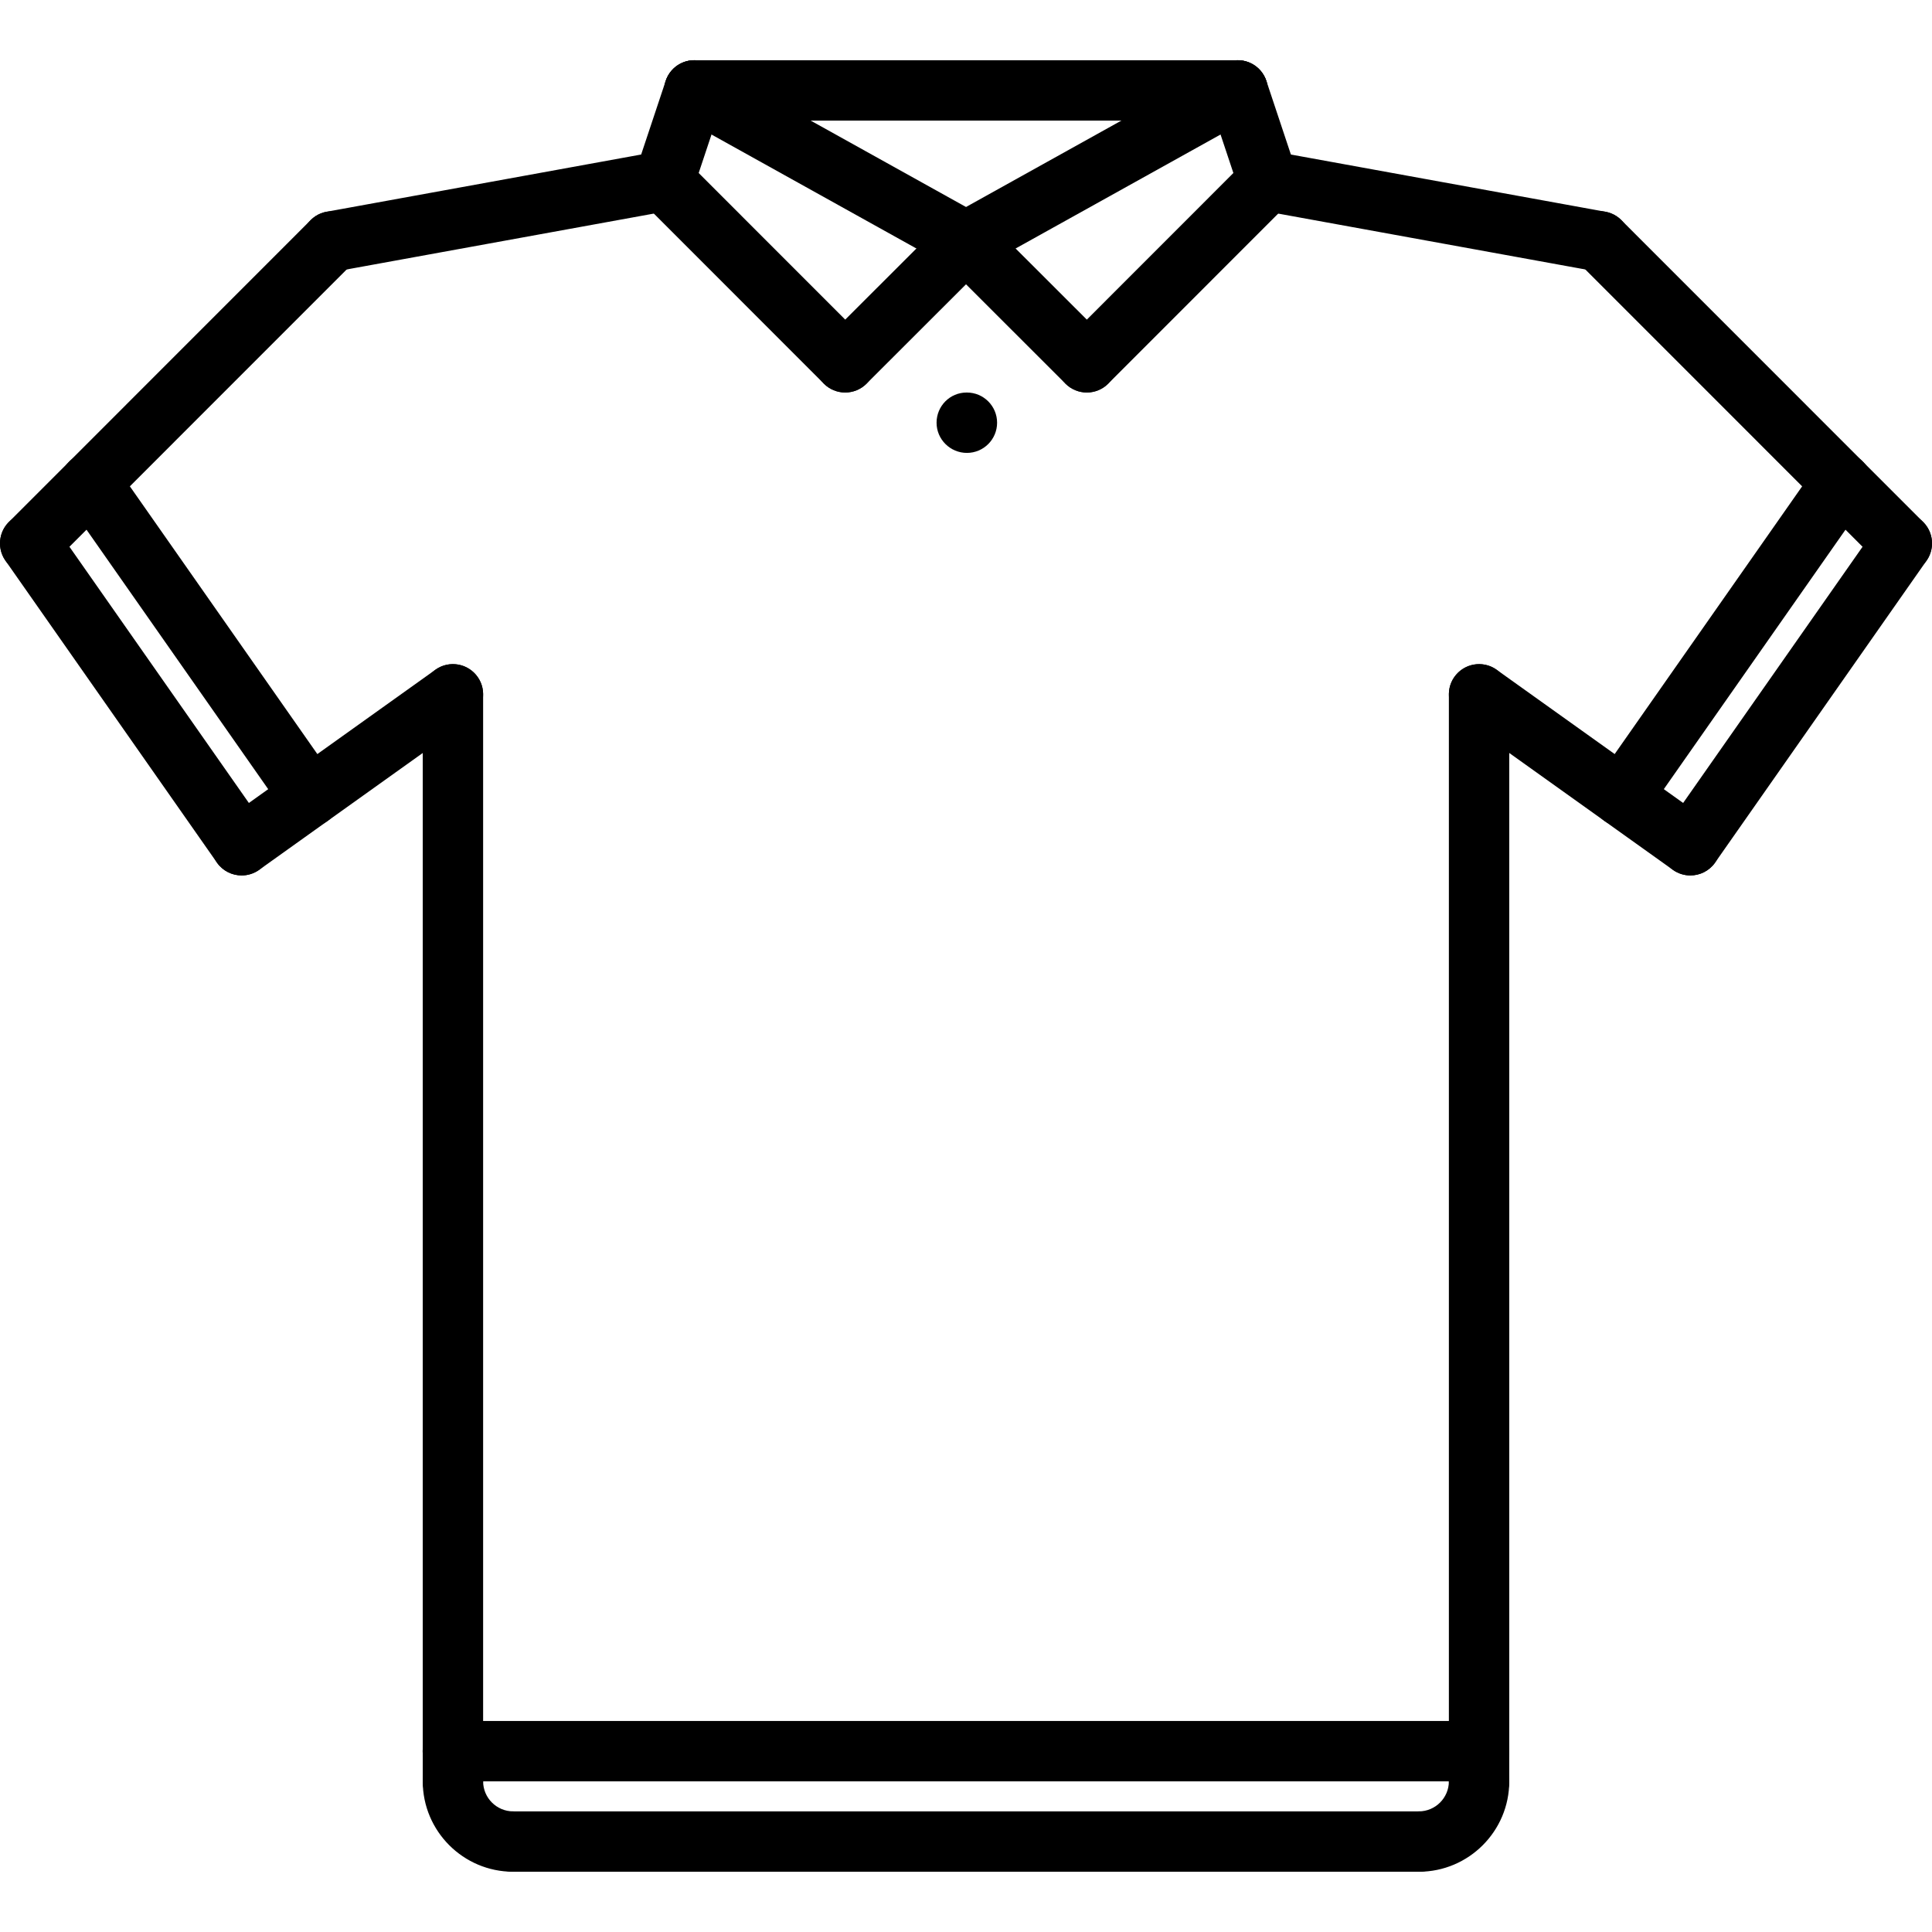
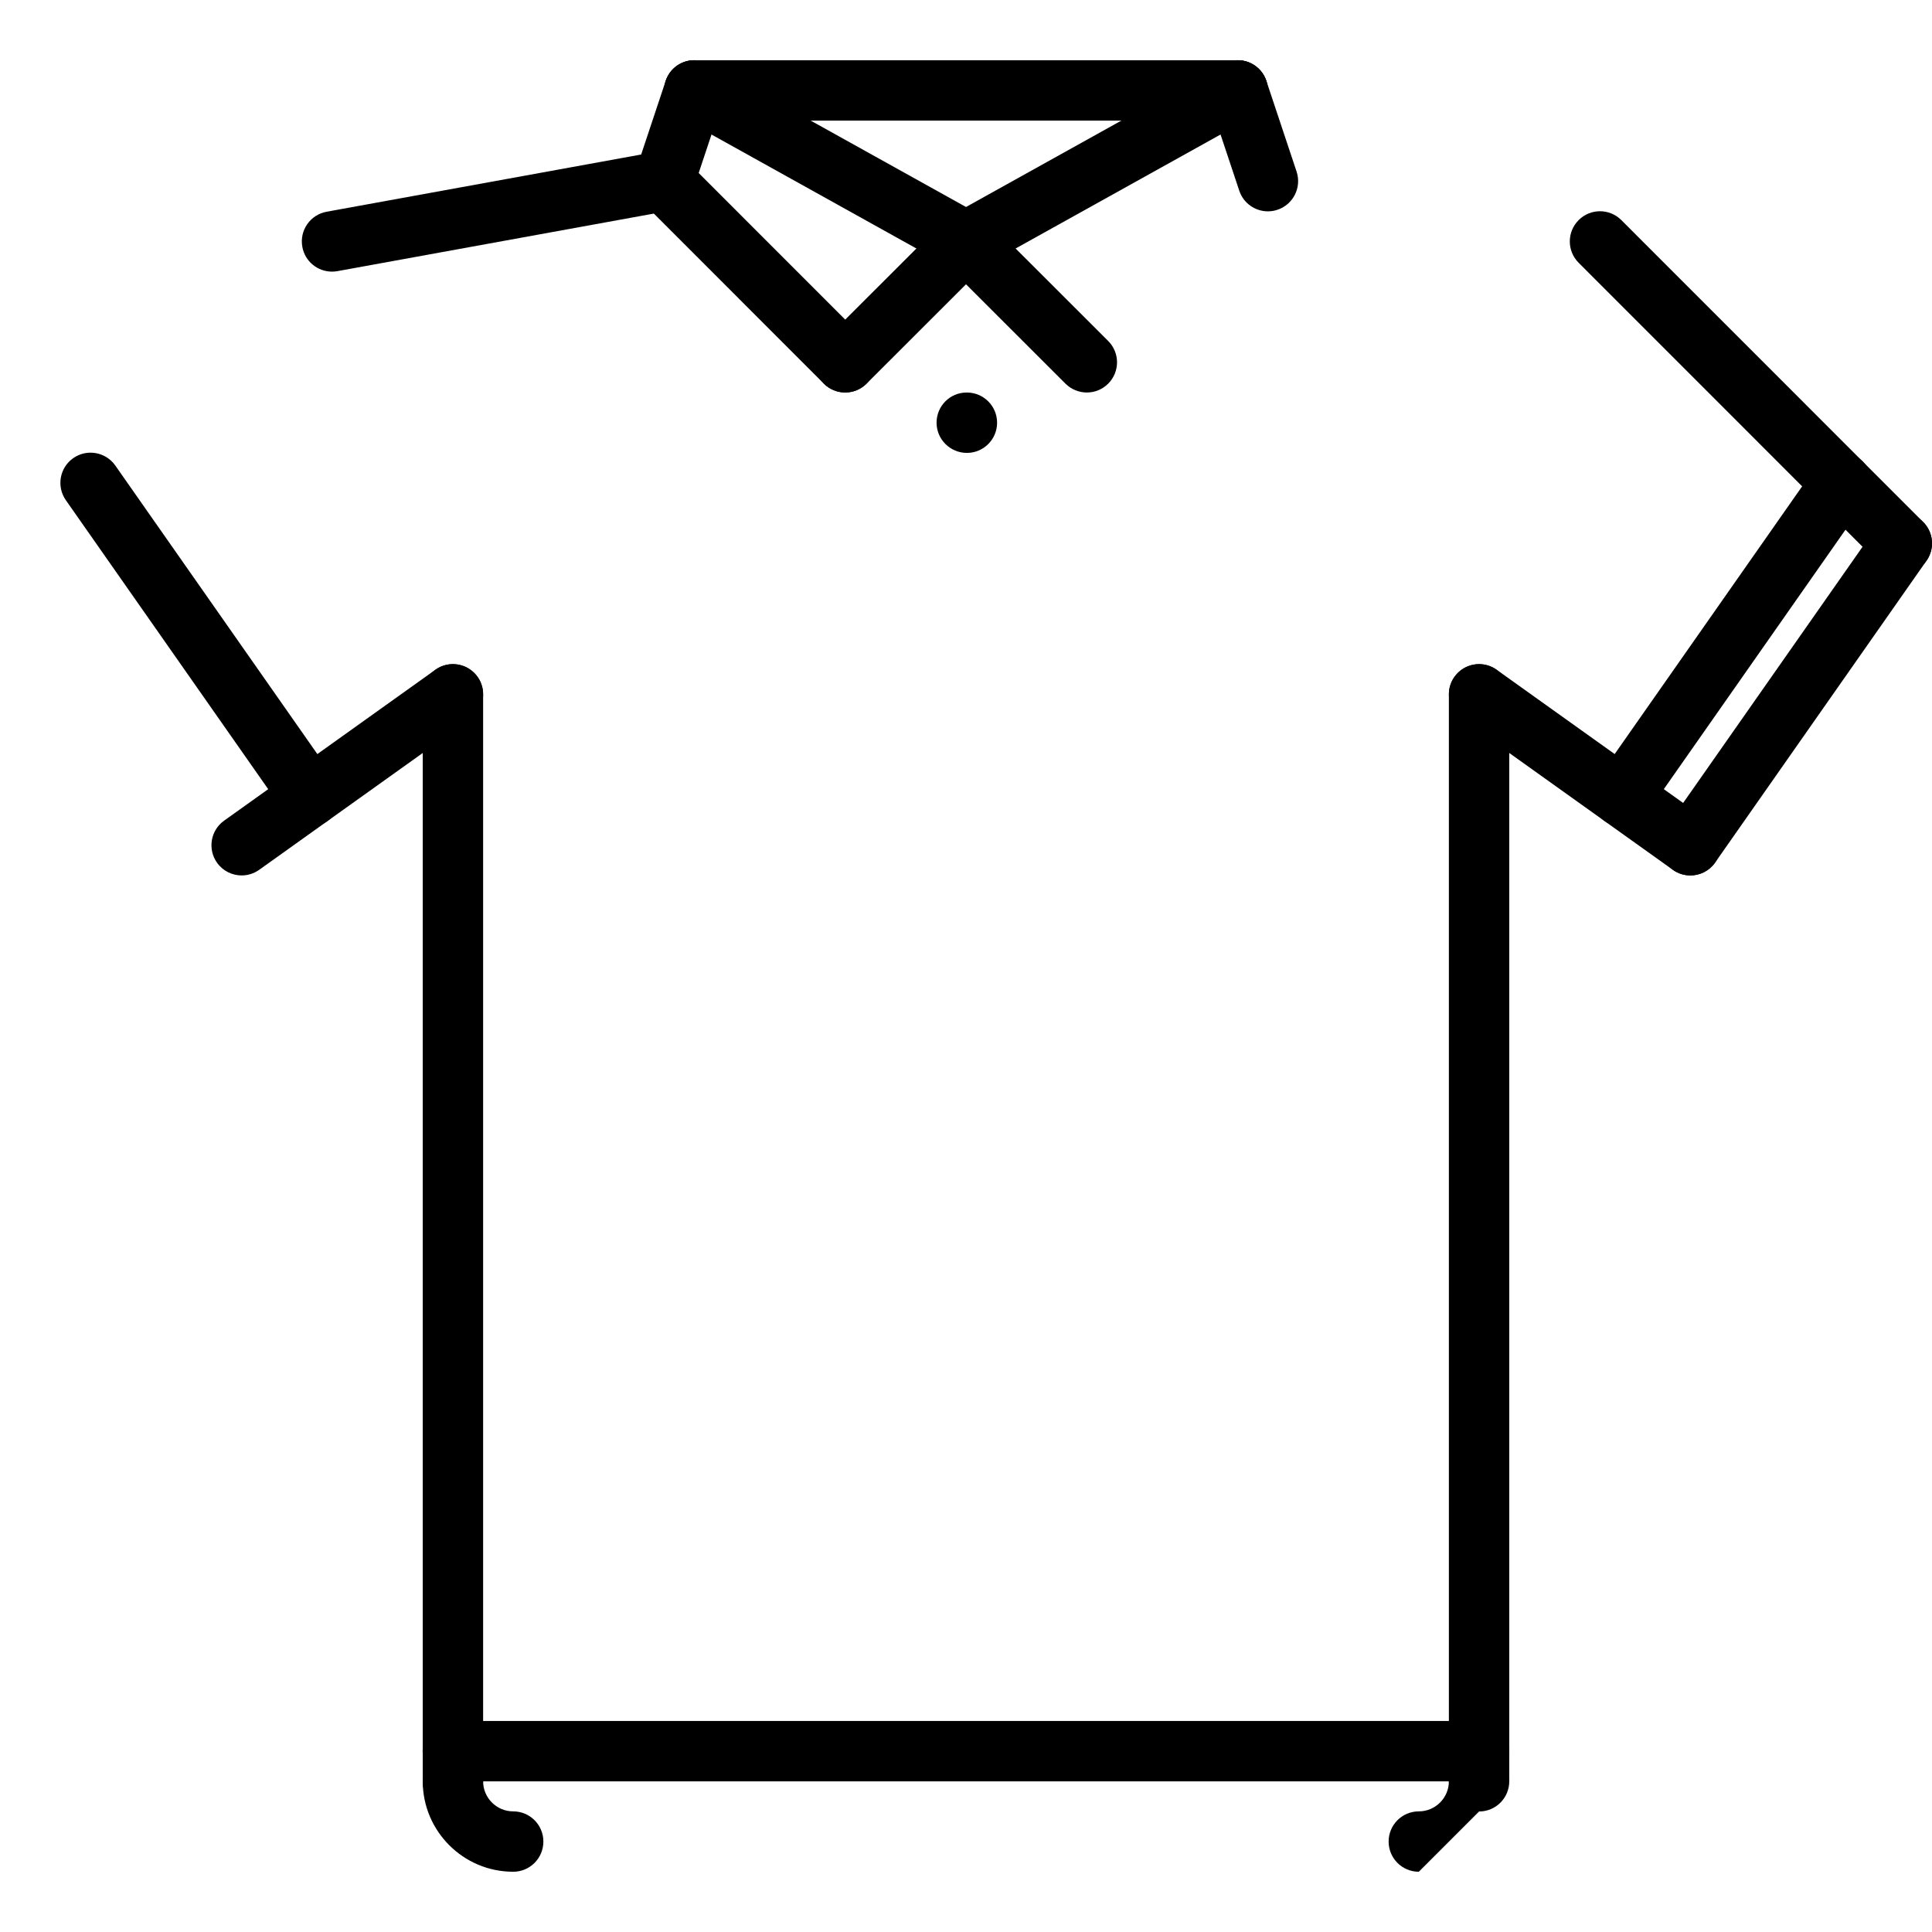
<svg xmlns="http://www.w3.org/2000/svg" version="1.1" id="icons" x="0px" y="0px" width="64px" height="64px" viewBox="0 0 64 64" enable-background="new 0 0 64 64" xml:space="preserve">
  <g>
    <g>
      <path d="M10.997,8.998c-0.475,0-0.896-0.338-0.982-0.821c-0.1-0.543,0.261-1.064,0.805-1.163L21.82,5.013    c0.544-0.097,1.064,0.262,1.162,0.805c0.1,0.543-0.261,1.064-0.805,1.163L11.177,8.982C11.116,8.993,11.057,8.998,10.997,8.998z" />
    </g>
    <g>
-       <path d="M1,18.999c-0.256,0-0.512-0.098-0.707-0.293c-0.391-0.39-0.391-1.023,0-1.414l9.998-10.001    c0.391-0.391,1.023-0.391,1.414,0c0.391,0.39,0.391,1.023,0,1.414L1.707,18.706C1.512,18.901,1.256,18.999,1,18.999z" />
-     </g>
+       </g>
    <g>
      <path d="M8.005,29c-0.313,0-0.619-0.146-0.814-0.419c-0.321-0.449-0.217-1.074,0.232-1.395l7-5    c0.449-0.321,1.073-0.216,1.395,0.233s0.217,1.074-0.232,1.395l-7,5C8.409,28.939,8.206,29,8.005,29z" />
    </g>
    <g>
-       <path d="M8.005,29c-0.315,0-0.626-0.148-0.82-0.426L0.181,18.573c-0.316-0.453-0.207-1.076,0.246-1.393    c0.451-0.316,1.076-0.207,1.393,0.246l7.004,10.001c0.316,0.453,0.207,1.076-0.246,1.393C8.403,28.941,8.203,29,8.005,29z" />
-     </g>
+       </g>
    <g>
      <path d="M15.004,60.008c-0.553,0-1-0.447-1-1V23c0-0.552,0.447-1,1-1s1,0.448,1,1v36.008    C16.004,59.561,15.557,60.008,15.004,60.008z" />
    </g>
    <g>
-       <path d="M53.003,8.998c-0.06,0-0.119-0.005-0.18-0.016L41.822,6.981c-0.544-0.099-0.904-0.62-0.805-1.163    c0.098-0.543,0.62-0.902,1.162-0.805l11.001,2.001c0.544,0.099,0.904,0.62,0.805,1.163C53.898,8.66,53.477,8.998,53.003,8.998z" />
-     </g>
+       </g>
    <g>
      <path d="M63,18.999c-0.256,0-0.512-0.098-0.707-0.293L52.295,8.705c-0.391-0.391-0.391-1.024,0-1.414    c0.391-0.391,1.023-0.391,1.414,0l9.998,10.001c0.391,0.391,0.391,1.024,0,1.414C63.512,18.901,63.256,18.999,63,18.999z" />
    </g>
    <g>
      <path d="M55.995,29c-0.201,0-0.404-0.061-0.58-0.186l-7-5c-0.449-0.321-0.554-0.946-0.232-1.395s0.946-0.553,1.395-0.233l7,5    c0.449,0.321,0.554,0.946,0.232,1.395C56.614,28.854,56.308,29,55.995,29z" />
    </g>
    <g>
      <path d="M55.995,29c-0.198,0-0.398-0.059-0.572-0.181c-0.453-0.317-0.563-0.94-0.246-1.393l7.004-10.001    c0.316-0.453,0.942-0.562,1.393-0.246c0.453,0.317,0.563,0.94,0.246,1.393l-7.004,10.001C56.621,28.852,56.311,29,55.995,29z" />
    </g>
    <g>
      <path d="M53.727,27.38c-0.198,0-0.398-0.059-0.572-0.181c-0.453-0.317-0.563-0.94-0.246-1.393l7.272-10.385    c0.316-0.452,0.942-0.562,1.393-0.246c0.453,0.317,0.563,0.94,0.246,1.393l-7.272,10.385C54.353,27.231,54.042,27.38,53.727,27.38    z" />
    </g>
    <g>
      <path d="M10.273,27.38c-0.315,0-0.626-0.148-0.82-0.426L2.181,16.569c-0.316-0.453-0.207-1.076,0.246-1.393    c0.45-0.316,1.076-0.207,1.393,0.246l7.272,10.385c0.316,0.453,0.207,1.076-0.246,1.393C10.672,27.321,10.472,27.38,10.273,27.38z    " />
    </g>
    <g>
      <path d="M48.996,60.008c-0.553,0-1-0.447-1-1V23c0-0.552,0.447-1,1-1s1,0.448,1,1v36.008    C49.996,59.561,49.549,60.008,48.996,60.008z" />
    </g>
    <g>
      <path d="M17,62.004c-1.652,0-2.996-1.344-2.996-2.996c0-0.553,0.447-1,1-1s1,0.447,1,1c0,0.549,0.447,0.996,0.996,0.996    c0.553,0,1,0.447,1,1S17.553,62.004,17,62.004z" />
    </g>
    <g>
-       <path d="M47,62.004c-0.553,0-1-0.447-1-1s0.447-1,1-1c0.549,0,0.996-0.447,0.996-0.996c0-0.553,0.447-1,1-1s1,0.447,1,1    C49.996,60.66,48.652,62.004,47,62.004z" />
+       <path d="M47,62.004c-0.553,0-1-0.447-1-1s0.447-1,1-1c0.549,0,0.996-0.447,0.996-0.996c0-0.553,0.447-1,1-1s1,0.447,1,1    z" />
    </g>
    <g>
-       <path d="M47,62.004H17c-0.553,0-1-0.447-1-1s0.447-1,1-1h30c0.553,0,1,0.447,1,1S47.553,62.004,47,62.004z" />
-     </g>
+       </g>
    <g>
      <path d="M48.996,59.01H15c-0.553,0-1-0.447-1-1s0.447-1,1-1h33.996c0.553,0,1,0.447,1,1S49.549,59.01,48.996,59.01z" />
    </g>
    <g>
      <path d="M32,9.002c-0.352,0-0.692-0.185-0.875-0.514c-0.269-0.482-0.095-1.091,0.388-1.36l9.001-5.006    c0.485-0.268,1.092-0.095,1.36,0.388c0.269,0.482,0.095,1.091-0.388,1.36l-9.001,5.006C32.331,8.961,32.164,9.002,32,9.002z" />
    </g>
    <g>
      <path d="M42.001,7.001c-0.419,0-0.81-0.265-0.949-0.685l-1.001-3.005c-0.174-0.524,0.109-1.09,0.633-1.265    c0.529-0.177,1.091,0.109,1.266,0.633l1.001,3.005c0.174,0.524-0.109,1.09-0.633,1.265C42.212,6.985,42.105,7.001,42.001,7.001z" />
    </g>
    <g>
-       <path d="M36.003,13.002c-0.256,0-0.512-0.098-0.707-0.292c-0.391-0.391-0.391-1.024,0-1.415l5.998-6.001    c0.391-0.391,1.023-0.39,1.414,0c0.391,0.391,0.391,1.024,0,1.415l-5.998,6.001C36.515,12.904,36.259,13.002,36.003,13.002z" />
-     </g>
+       </g>
    <g>
      <path d="M36.003,13.002c-0.256,0-0.512-0.098-0.707-0.292l-4.004-4c-0.391-0.391-0.391-1.023,0-1.414    c0.391-0.392,1.023-0.391,1.414-0.001l4.004,4c0.391,0.391,0.391,1.023,0,1.414C36.515,12.904,36.259,13.002,36.003,13.002z" />
    </g>
    <g>
      <path d="M32.001,9.002c-0.164,0-0.331-0.041-0.485-0.126L22.515,3.87c-0.482-0.269-0.656-0.877-0.388-1.36    c0.268-0.483,0.876-0.656,1.36-0.388l9.001,5.006c0.482,0.269,0.656,0.877,0.388,1.36C32.693,8.817,32.353,9.002,32.001,9.002z" />
    </g>
    <g>
      <path d="M22,7.001c-0.104,0-0.211-0.017-0.316-0.052c-0.523-0.174-0.807-0.741-0.633-1.265l1.001-3.005    c0.175-0.524,0.737-0.81,1.266-0.633c0.523,0.174,0.807,0.741,0.633,1.265l-1.001,3.005C22.81,6.736,22.419,7.001,22,7.001z" />
    </g>
    <g>
      <path d="M27.998,13.002c-0.256,0-0.512-0.098-0.707-0.293l-5.998-6.001c-0.391-0.391-0.391-1.024,0-1.415    c0.391-0.39,1.023-0.39,1.414,0l5.998,6.001c0.391,0.391,0.391,1.024,0,1.415C28.51,12.904,28.254,13.002,27.998,13.002z" />
    </g>
    <g>
      <path d="M27.998,13.002c-0.256,0-0.512-0.098-0.707-0.293c-0.391-0.391-0.391-1.023,0-1.414l4.004-4    c0.391-0.39,1.023-0.391,1.414,0.001c0.391,0.391,0.391,1.023,0,1.414l-4.004,4C28.51,12.904,28.254,13.002,27.998,13.002z" />
    </g>
    <g>
      <path d="M41,3.996H23.001c-0.553,0-1-0.448-1-1s0.447-1,1-1H41c0.553,0,1,0.448,1,1S41.553,3.996,41,3.996z" />
    </g>
    <g>
      <path d="M32.03,15.003c-0.553,0-1.005-0.448-1.005-1s0.442-1,0.994-1h0.011c0.552,0,1,0.448,1,1S32.582,15.003,32.03,15.003z" />
    </g>
  </g>
</svg>